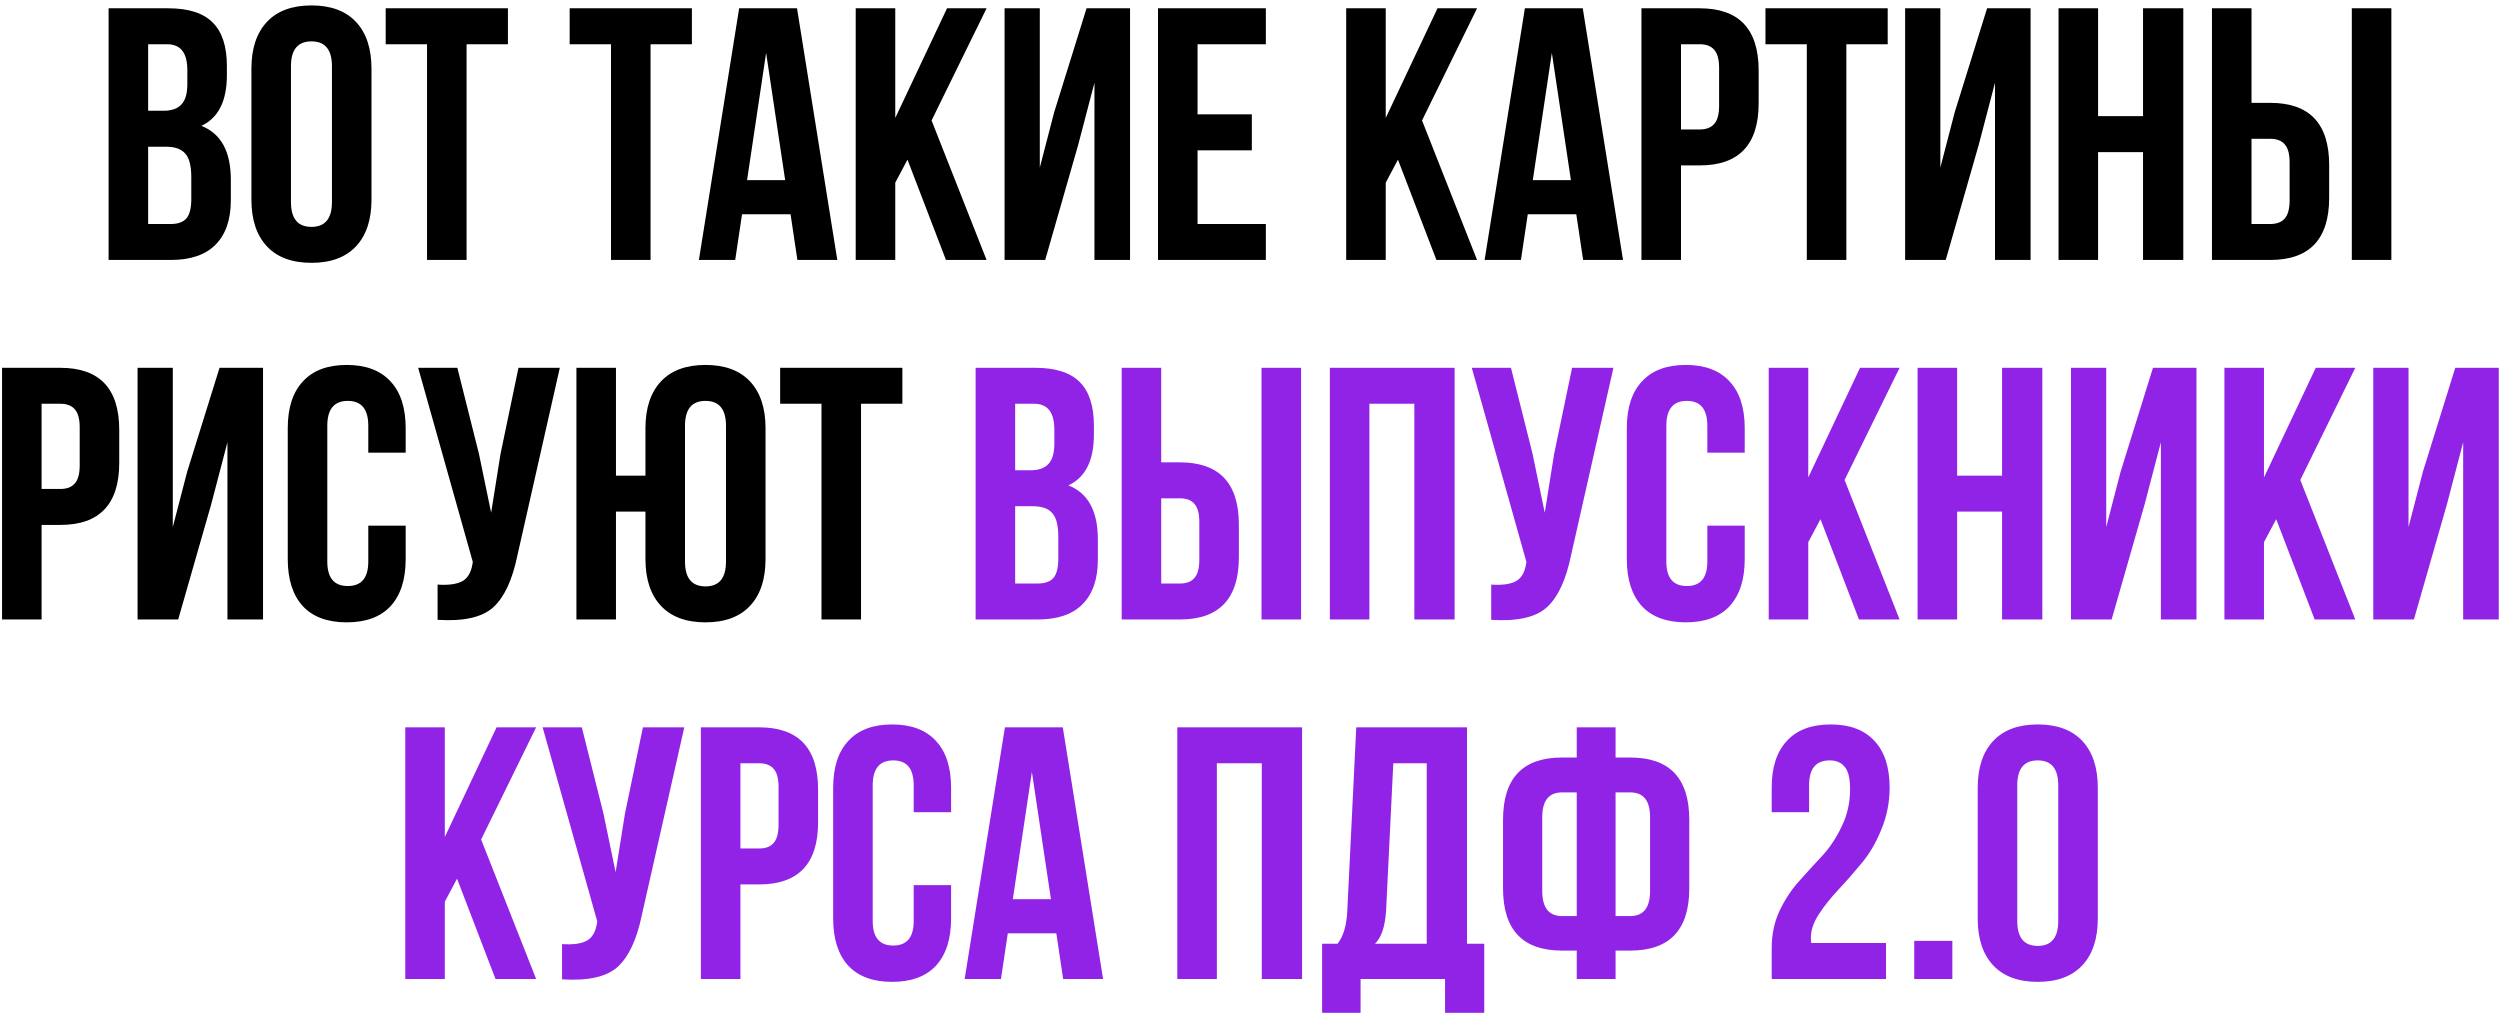
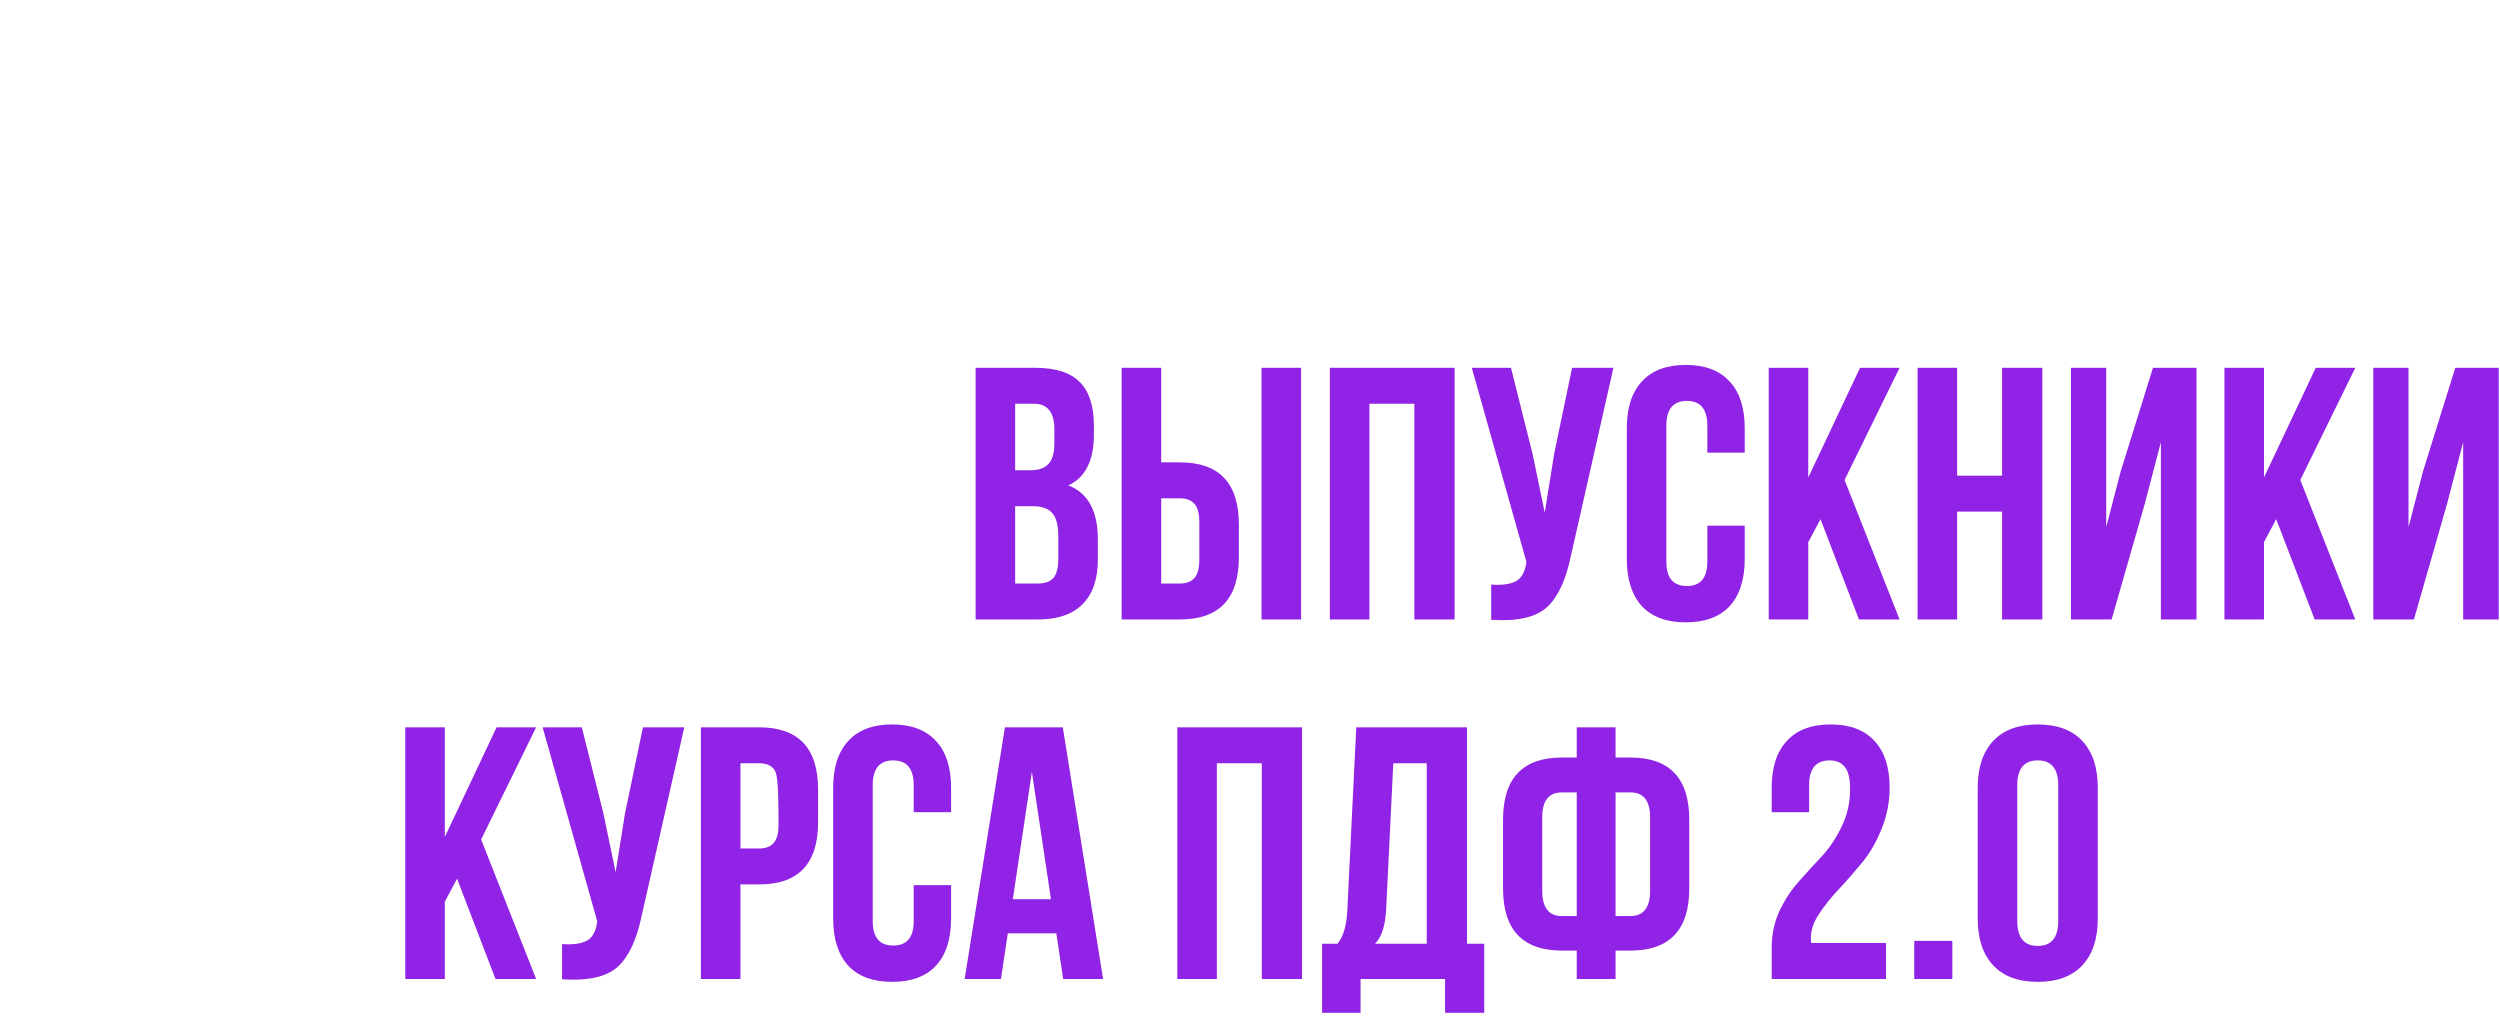
<svg xmlns="http://www.w3.org/2000/svg" width="452" height="184" viewBox="0 0 452 184" fill="none">
-   <path d="M30.425 1.5C34.108 1.5 36.795 2.367 38.485 4.1C40.175 5.79 41.02 8.412 41.02 11.965V13.59C41.02 18.27 39.482 21.325 36.405 22.755C39.959 24.142 41.735 27.392 41.735 32.505V36.21C41.735 39.72 40.803 42.407 38.94 44.27C37.12 46.09 34.434 47 30.88 47H19.635V1.5H30.425ZM29.97 26.525H26.785V40.5H30.88C32.137 40.5 33.069 40.175 33.675 39.525C34.282 38.832 34.585 37.662 34.585 36.015V32.05C34.585 29.97 34.217 28.54 33.48 27.76C32.787 26.937 31.617 26.525 29.97 26.525ZM30.23 8H26.785V20.025H29.58C31.01 20.025 32.072 19.657 32.765 18.92C33.502 18.183 33.87 16.948 33.87 15.215V12.68C33.87 9.56 32.657 8 30.23 8ZM52.606 11.965V36.535C52.606 39.525 53.841 41.02 56.311 41.02C58.781 41.02 60.016 39.525 60.016 36.535V11.965C60.016 8.975 58.781 7.48 56.311 7.48C53.841 7.48 52.606 8.975 52.606 11.965ZM45.456 36.08V12.42C45.456 8.78 46.388 5.963 48.251 3.97C50.115 1.977 52.801 0.98 56.311 0.98C59.821 0.98 62.508 1.977 64.371 3.97C66.235 5.963 67.166 8.78 67.166 12.42V36.08C67.166 39.72 66.235 42.537 64.371 44.53C62.508 46.523 59.821 47.52 56.311 47.52C52.801 47.52 50.115 46.523 48.251 44.53C46.388 42.537 45.456 39.72 45.456 36.08ZM69.733 8V1.5H91.833V8H84.358V47H77.208V8H69.733ZM102.995 8V1.5H125.095V8H117.62V47H110.47V8H102.995ZM144.104 1.5L151.384 47H144.169L142.934 38.745H134.159L132.924 47H126.359L133.639 1.5H144.104ZM138.514 9.56L135.069 32.57H141.959L138.514 9.56ZM171.028 47L164.073 28.865L161.863 33.025V47H154.713V1.5H161.863V21.325L171.223 1.5H178.373L168.428 21.78L178.373 47H171.028ZM194.952 26.135L188.972 47H181.627V1.5H187.997V30.295L190.597 20.285L196.447 1.5H204.312V47H197.877V14.955L194.952 26.135ZM216.517 8V20.675H226.332V27.175H216.517V40.5H228.867V47H209.367V1.5H228.867V8H216.517ZM259.705 47L252.75 28.865L250.54 33.025V47H243.39V1.5H250.54V21.325L259.9 1.5H267.05L257.105 21.78L267.05 47H259.705ZM286.164 1.5L293.444 47H286.229L284.994 38.745H276.219L274.984 47H268.419L275.699 1.5H286.164ZM280.574 9.56L277.129 32.57H284.019L280.574 9.56ZM307.304 1.5C314.41 1.5 317.964 5.248 317.964 12.745V18.66C317.964 26.157 314.41 29.905 307.304 29.905H303.924V47H296.774V1.5H307.304ZM307.304 8H303.924V23.405H307.304C308.474 23.405 309.34 23.08 309.904 22.43C310.51 21.78 310.814 20.675 310.814 19.115V12.29C310.814 10.73 310.51 9.625 309.904 8.975C309.34 8.325 308.474 8 307.304 8ZM319.196 8V1.5H341.296V8H333.821V47H326.671V8H319.196ZM357.77 26.135L351.79 47H344.445V1.5H350.815V30.295L353.415 20.285L359.265 1.5H367.13V47H360.695V14.955L357.77 26.135ZM379.334 27.5V47H372.184V1.5H379.334V21H387.459V1.5H394.739V47H387.459V27.5H379.334ZM410.453 47H399.923V1.5H407.073V18.595H410.453C417.56 18.595 421.113 22.343 421.113 29.84V35.755C421.113 43.252 417.56 47 410.453 47ZM407.073 40.5H410.453C411.623 40.5 412.49 40.175 413.053 39.525C413.66 38.875 413.963 37.77 413.963 36.21V29.385C413.963 27.825 413.66 26.72 413.053 26.07C412.49 25.42 411.623 25.095 410.453 25.095H407.073V40.5ZM432.358 47H425.208V1.5H432.358V47ZM10.9 66.5C18.007 66.5 21.56 70.248 21.56 77.745V83.66C21.56 91.157 18.007 94.905 10.9 94.905H7.52V112H0.37V66.5H10.9ZM10.9 73H7.52V88.405H10.9C12.07 88.405 12.937 88.08 13.5 87.43C14.107 86.78 14.41 85.675 14.41 84.115V77.29C14.41 75.73 14.107 74.625 13.5 73.975C12.937 73.325 12.07 73 10.9 73ZM38.197 91.135L32.217 112H24.872V66.5H31.242V95.295L33.842 85.285L39.692 66.5H47.557V112H41.122V79.955L38.197 91.135ZM66.586 95.035H73.346V101.08C73.346 104.763 72.436 107.602 70.616 109.595C68.796 111.545 66.153 112.52 62.686 112.52C59.22 112.52 56.576 111.545 54.756 109.595C52.936 107.602 52.026 104.763 52.026 101.08V77.42C52.026 73.737 52.936 70.92 54.756 68.97C56.576 66.977 59.22 65.98 62.686 65.98C66.153 65.98 68.796 66.977 70.616 68.97C72.436 70.92 73.346 73.737 73.346 77.42V81.84H66.586V76.965C66.586 73.975 65.351 72.48 62.881 72.48C60.411 72.48 59.176 73.975 59.176 76.965V101.535C59.176 104.482 60.411 105.955 62.881 105.955C65.351 105.955 66.586 104.482 66.586 101.535V95.035ZM101.214 66.5L93.544 100.43C92.635 104.85 91.183 107.97 89.189 109.79C87.196 111.61 83.838 112.368 79.115 112.065V105.695C81.064 105.825 82.538 105.63 83.534 105.11C84.531 104.59 85.159 103.55 85.419 101.99L85.484 101.6L75.605 66.5H82.689L86.59 82.035L88.799 92.695L90.49 82.1L93.74 66.5H101.214ZM116.698 101.08V92.5H111.368V112H104.218V66.5H111.368V86H116.698V77.42C116.698 73.78 117.629 70.963 119.493 68.97C121.356 66.977 124.043 65.98 127.553 65.98C131.063 65.98 133.749 66.977 135.613 68.97C137.476 70.963 138.408 73.78 138.408 77.42V101.08C138.408 104.72 137.476 107.537 135.613 109.53C133.749 111.523 131.063 112.52 127.553 112.52C124.043 112.52 121.356 111.523 119.493 109.53C117.629 107.537 116.698 104.72 116.698 101.08ZM123.848 76.965V101.535C123.848 104.525 125.083 106.02 127.553 106.02C130.023 106.02 131.258 104.525 131.258 101.535V76.965C131.258 73.975 130.023 72.48 127.553 72.48C125.083 72.48 123.848 73.975 123.848 76.965ZM141.049 73V66.5H163.149V73H155.674V112H148.524V73H141.049Z" fill="black" />
-   <path d="M187.181 66.5C190.864 66.5 193.551 67.367 195.241 69.1C196.931 70.79 197.776 73.412 197.776 76.965V78.59C197.776 83.27 196.237 86.325 193.161 87.755C196.714 89.142 198.491 92.392 198.491 97.505V101.21C198.491 104.72 197.559 107.407 195.696 109.27C193.876 111.09 191.189 112 187.636 112H176.391V66.5H187.181ZM186.726 91.525H183.541V105.5H187.636C188.892 105.5 189.824 105.175 190.431 104.525C191.037 103.832 191.341 102.662 191.341 101.015V97.05C191.341 94.97 190.972 93.54 190.236 92.76C189.542 91.937 188.372 91.525 186.726 91.525ZM186.986 73H183.541V85.025H186.336C187.766 85.025 188.827 84.657 189.521 83.92C190.257 83.183 190.626 81.948 190.626 80.215V77.68C190.626 74.56 189.412 73 186.986 73ZM213.327 112H202.797V66.5H209.947V83.595H213.327C220.433 83.595 223.987 87.343 223.987 94.84V100.755C223.987 108.252 220.433 112 213.327 112ZM209.947 105.5H213.327C214.497 105.5 215.363 105.175 215.927 104.525C216.533 103.875 216.837 102.77 216.837 101.21V94.385C216.837 92.825 216.533 91.72 215.927 91.07C215.363 90.42 214.497 90.095 213.327 90.095H209.947V105.5ZM235.232 112H228.082V66.5H235.232V112ZM247.588 73V112H240.438V66.5H262.993V112H255.713V73H247.588ZM291.708 66.5L284.038 100.43C283.128 104.85 281.676 107.97 279.683 109.79C277.689 111.61 274.331 112.368 269.608 112.065V105.695C271.558 105.825 273.031 105.63 274.028 105.11C275.024 104.59 275.653 103.55 275.913 101.99L275.978 101.6L266.098 66.5H273.183L277.083 82.035L279.293 92.695L280.983 82.1L284.233 66.5H291.708ZM308.686 95.035H315.446V101.08C315.446 104.763 314.536 107.602 312.716 109.595C310.896 111.545 308.253 112.52 304.786 112.52C301.319 112.52 298.676 111.545 296.856 109.595C295.036 107.602 294.126 104.763 294.126 101.08V77.42C294.126 73.737 295.036 70.92 296.856 68.97C298.676 66.977 301.319 65.98 304.786 65.98C308.253 65.98 310.896 66.977 312.716 68.97C314.536 70.92 315.446 73.737 315.446 77.42V81.84H308.686V76.965C308.686 73.975 307.451 72.48 304.981 72.48C302.511 72.48 301.276 73.975 301.276 76.965V101.535C301.276 104.482 302.511 105.955 304.981 105.955C307.451 105.955 308.686 104.482 308.686 101.535V95.035ZM336.099 112L329.144 93.865L326.934 98.025V112H319.784V66.5H326.934V86.325L336.294 66.5H343.444L333.499 86.78L343.444 112H336.099ZM353.848 92.5V112H346.698V66.5H353.848V86H361.973V66.5H369.253V112H361.973V92.5H353.848ZM387.762 91.135L381.782 112H374.437V66.5H380.807V95.295L383.407 85.285L389.257 66.5H397.122V112H390.687V79.955L387.762 91.135ZM418.492 112L411.537 93.865L409.327 98.025V112H402.177V66.5H409.327V86.325L418.687 66.5H425.837L415.892 86.78L425.837 112H418.492ZM442.416 91.135L436.436 112H429.091V66.5H435.461V95.295L438.061 85.285L443.911 66.5H451.776V112H445.341V79.955L442.416 91.135ZM89.588 177L82.633 158.865L80.423 163.025V177H73.273V131.5H80.423V151.325L89.783 131.5H96.933L86.988 151.78L96.933 177H89.588ZM123.717 131.5L116.047 165.43C115.137 169.85 113.685 172.97 111.692 174.79C109.699 176.61 106.34 177.368 101.617 177.065V170.695C103.567 170.825 105.04 170.63 106.037 170.11C107.034 169.59 107.662 168.55 107.922 166.99L107.987 166.6L98.107 131.5H105.192L109.092 147.035L111.302 157.695L112.992 147.1L116.242 131.5H123.717ZM137.25 131.5C144.357 131.5 147.91 135.248 147.91 142.745V148.66C147.91 156.157 144.357 159.905 137.25 159.905H133.87V177H126.72V131.5H137.25ZM137.25 138H133.87V153.405H137.25C138.42 153.405 139.287 153.08 139.85 152.43C140.457 151.78 140.76 150.675 140.76 149.115V142.29C140.76 140.73 140.457 139.625 139.85 138.975C139.287 138.325 138.42 138 137.25 138ZM165.197 160.035H171.957V166.08C171.957 169.763 171.047 172.602 169.227 174.595C167.407 176.545 164.764 177.52 161.297 177.52C157.83 177.52 155.187 176.545 153.367 174.595C151.547 172.602 150.637 169.763 150.637 166.08V142.42C150.637 138.737 151.547 135.92 153.367 133.97C155.187 131.977 157.83 130.98 161.297 130.98C164.764 130.98 167.407 131.977 169.227 133.97C171.047 135.92 171.957 138.737 171.957 142.42V146.84H165.197V141.965C165.197 138.975 163.962 137.48 161.492 137.48C159.022 137.48 157.787 138.975 157.787 141.965V166.535C157.787 169.482 159.022 170.955 161.492 170.955C163.962 170.955 165.197 169.482 165.197 166.535V160.035ZM192.155 131.5L199.435 177H192.22L190.985 168.745H182.21L180.975 177H174.41L181.69 131.5H192.155ZM186.565 139.56L183.12 162.57H190.01L186.565 139.56ZM220.008 138V177H212.858V131.5H235.413V177H228.133V138H220.008ZM268.352 183.11H261.267V177H245.992V183.11H239.037V170.63H241.832C242.872 169.33 243.457 167.358 243.587 164.715L245.212 131.5H265.232V170.63H268.352V183.11ZM251.907 138L250.607 164.585C250.434 167.488 249.762 169.503 248.592 170.63H257.952V138H251.907ZM285.075 177V171.865H282.41C275.304 171.865 271.75 168.117 271.75 160.62V148.205C271.75 140.708 275.304 136.96 282.41 136.96H285.075V131.5H292.095V136.96H294.76C301.867 136.96 305.42 140.708 305.42 148.205V160.62C305.42 168.117 301.867 171.865 294.76 171.865H292.095V177H285.075ZM294.76 143.265H292.095V165.625H294.76C297.144 165.625 298.335 164.108 298.335 161.075V147.75C298.335 144.76 297.144 143.265 294.76 143.265ZM285.075 165.625V143.265H282.41C280.027 143.265 278.835 144.76 278.835 147.75V161.075C278.835 164.108 280.027 165.625 282.41 165.625H285.075ZM334.494 142.68C334.494 140.73 334.169 139.387 333.519 138.65C332.912 137.87 332.002 137.48 330.789 137.48C328.319 137.48 327.084 138.975 327.084 141.965V146.84H320.324V142.42C320.324 138.737 321.234 135.92 323.054 133.97C324.874 131.977 327.517 130.98 330.984 130.98C334.45 130.98 337.094 131.977 338.914 133.97C340.734 135.92 341.644 138.737 341.644 142.42C341.644 145.063 341.145 147.577 340.149 149.96C339.195 152.343 338.004 154.38 336.574 156.07C335.187 157.76 333.8 159.342 332.414 160.815C331.027 162.288 329.835 163.783 328.839 165.3C327.885 166.773 327.409 168.182 327.409 169.525C327.409 169.958 327.43 170.283 327.474 170.5H340.994V177H320.324V171.41C320.324 168.94 320.8 166.687 321.754 164.65C322.75 162.57 323.942 160.772 325.329 159.255C326.715 157.695 328.102 156.178 329.489 154.705C330.875 153.188 332.045 151.412 332.999 149.375C333.995 147.338 334.494 145.107 334.494 142.68ZM346.095 170.11H352.985V177H346.095V170.11ZM364.721 141.965V166.535C364.721 169.525 365.956 171.02 368.426 171.02C370.896 171.02 372.131 169.525 372.131 166.535V141.965C372.131 138.975 370.896 137.48 368.426 137.48C365.956 137.48 364.721 138.975 364.721 141.965ZM357.571 166.08V142.42C357.571 138.78 358.502 135.963 360.366 133.97C362.229 131.977 364.916 130.98 368.426 130.98C371.936 130.98 374.622 131.977 376.486 133.97C378.349 135.963 379.281 138.78 379.281 142.42V166.08C379.281 169.72 378.349 172.537 376.486 174.53C374.622 176.523 371.936 177.52 368.426 177.52C364.916 177.52 362.229 176.523 360.366 174.53C358.502 172.537 357.571 169.72 357.571 166.08Z" fill="#9023E5" />
+   <path d="M187.181 66.5C190.864 66.5 193.551 67.367 195.241 69.1C196.931 70.79 197.776 73.412 197.776 76.965V78.59C197.776 83.27 196.237 86.325 193.161 87.755C196.714 89.142 198.491 92.392 198.491 97.505V101.21C198.491 104.72 197.559 107.407 195.696 109.27C193.876 111.09 191.189 112 187.636 112H176.391V66.5H187.181ZM186.726 91.525H183.541V105.5H187.636C188.892 105.5 189.824 105.175 190.431 104.525C191.037 103.832 191.341 102.662 191.341 101.015V97.05C191.341 94.97 190.972 93.54 190.236 92.76C189.542 91.937 188.372 91.525 186.726 91.525ZM186.986 73H183.541V85.025H186.336C187.766 85.025 188.827 84.657 189.521 83.92C190.257 83.183 190.626 81.948 190.626 80.215V77.68C190.626 74.56 189.412 73 186.986 73ZM213.327 112H202.797V66.5H209.947V83.595H213.327C220.433 83.595 223.987 87.343 223.987 94.84V100.755C223.987 108.252 220.433 112 213.327 112ZM209.947 105.5H213.327C214.497 105.5 215.363 105.175 215.927 104.525C216.533 103.875 216.837 102.77 216.837 101.21V94.385C216.837 92.825 216.533 91.72 215.927 91.07C215.363 90.42 214.497 90.095 213.327 90.095H209.947V105.5ZM235.232 112H228.082V66.5H235.232V112ZM247.588 73V112H240.438V66.5H262.993V112H255.713V73H247.588ZM291.708 66.5L284.038 100.43C283.128 104.85 281.676 107.97 279.683 109.79C277.689 111.61 274.331 112.368 269.608 112.065V105.695C271.558 105.825 273.031 105.63 274.028 105.11C275.024 104.59 275.653 103.55 275.913 101.99L275.978 101.6L266.098 66.5H273.183L277.083 82.035L279.293 92.695L280.983 82.1L284.233 66.5H291.708ZM308.686 95.035H315.446V101.08C315.446 104.763 314.536 107.602 312.716 109.595C310.896 111.545 308.253 112.52 304.786 112.52C301.319 112.52 298.676 111.545 296.856 109.595C295.036 107.602 294.126 104.763 294.126 101.08V77.42C294.126 73.737 295.036 70.92 296.856 68.97C298.676 66.977 301.319 65.98 304.786 65.98C308.253 65.98 310.896 66.977 312.716 68.97C314.536 70.92 315.446 73.737 315.446 77.42V81.84H308.686V76.965C308.686 73.975 307.451 72.48 304.981 72.48C302.511 72.48 301.276 73.975 301.276 76.965V101.535C301.276 104.482 302.511 105.955 304.981 105.955C307.451 105.955 308.686 104.482 308.686 101.535V95.035ZM336.099 112L329.144 93.865L326.934 98.025V112H319.784V66.5H326.934V86.325L336.294 66.5H343.444L333.499 86.78L343.444 112H336.099ZM353.848 92.5V112H346.698V66.5H353.848V86H361.973V66.5H369.253V112H361.973V92.5H353.848ZM387.762 91.135L381.782 112H374.437V66.5H380.807V95.295L383.407 85.285L389.257 66.5H397.122V112H390.687V79.955L387.762 91.135ZM418.492 112L411.537 93.865L409.327 98.025V112H402.177V66.5H409.327V86.325L418.687 66.5H425.837L415.892 86.78L425.837 112H418.492ZM442.416 91.135L436.436 112H429.091V66.5H435.461V95.295L438.061 85.285L443.911 66.5H451.776V112H445.341V79.955L442.416 91.135ZM89.588 177L82.633 158.865L80.423 163.025V177H73.273V131.5H80.423V151.325L89.783 131.5H96.933L86.988 151.78L96.933 177H89.588ZM123.717 131.5L116.047 165.43C115.137 169.85 113.685 172.97 111.692 174.79C109.699 176.61 106.34 177.368 101.617 177.065V170.695C103.567 170.825 105.04 170.63 106.037 170.11C107.034 169.59 107.662 168.55 107.922 166.99L107.987 166.6L98.107 131.5H105.192L109.092 147.035L111.302 157.695L112.992 147.1L116.242 131.5H123.717ZM137.25 131.5C144.357 131.5 147.91 135.248 147.91 142.745V148.66C147.91 156.157 144.357 159.905 137.25 159.905H133.87V177H126.72V131.5H137.25ZM137.25 138H133.87V153.405H137.25C138.42 153.405 139.287 153.08 139.85 152.43C140.457 151.78 140.76 150.675 140.76 149.115C140.76 140.73 140.457 139.625 139.85 138.975C139.287 138.325 138.42 138 137.25 138ZM165.197 160.035H171.957V166.08C171.957 169.763 171.047 172.602 169.227 174.595C167.407 176.545 164.764 177.52 161.297 177.52C157.83 177.52 155.187 176.545 153.367 174.595C151.547 172.602 150.637 169.763 150.637 166.08V142.42C150.637 138.737 151.547 135.92 153.367 133.97C155.187 131.977 157.83 130.98 161.297 130.98C164.764 130.98 167.407 131.977 169.227 133.97C171.047 135.92 171.957 138.737 171.957 142.42V146.84H165.197V141.965C165.197 138.975 163.962 137.48 161.492 137.48C159.022 137.48 157.787 138.975 157.787 141.965V166.535C157.787 169.482 159.022 170.955 161.492 170.955C163.962 170.955 165.197 169.482 165.197 166.535V160.035ZM192.155 131.5L199.435 177H192.22L190.985 168.745H182.21L180.975 177H174.41L181.69 131.5H192.155ZM186.565 139.56L183.12 162.57H190.01L186.565 139.56ZM220.008 138V177H212.858V131.5H235.413V177H228.133V138H220.008ZM268.352 183.11H261.267V177H245.992V183.11H239.037V170.63H241.832C242.872 169.33 243.457 167.358 243.587 164.715L245.212 131.5H265.232V170.63H268.352V183.11ZM251.907 138L250.607 164.585C250.434 167.488 249.762 169.503 248.592 170.63H257.952V138H251.907ZM285.075 177V171.865H282.41C275.304 171.865 271.75 168.117 271.75 160.62V148.205C271.75 140.708 275.304 136.96 282.41 136.96H285.075V131.5H292.095V136.96H294.76C301.867 136.96 305.42 140.708 305.42 148.205V160.62C305.42 168.117 301.867 171.865 294.76 171.865H292.095V177H285.075ZM294.76 143.265H292.095V165.625H294.76C297.144 165.625 298.335 164.108 298.335 161.075V147.75C298.335 144.76 297.144 143.265 294.76 143.265ZM285.075 165.625V143.265H282.41C280.027 143.265 278.835 144.76 278.835 147.75V161.075C278.835 164.108 280.027 165.625 282.41 165.625H285.075ZM334.494 142.68C334.494 140.73 334.169 139.387 333.519 138.65C332.912 137.87 332.002 137.48 330.789 137.48C328.319 137.48 327.084 138.975 327.084 141.965V146.84H320.324V142.42C320.324 138.737 321.234 135.92 323.054 133.97C324.874 131.977 327.517 130.98 330.984 130.98C334.45 130.98 337.094 131.977 338.914 133.97C340.734 135.92 341.644 138.737 341.644 142.42C341.644 145.063 341.145 147.577 340.149 149.96C339.195 152.343 338.004 154.38 336.574 156.07C335.187 157.76 333.8 159.342 332.414 160.815C331.027 162.288 329.835 163.783 328.839 165.3C327.885 166.773 327.409 168.182 327.409 169.525C327.409 169.958 327.43 170.283 327.474 170.5H340.994V177H320.324V171.41C320.324 168.94 320.8 166.687 321.754 164.65C322.75 162.57 323.942 160.772 325.329 159.255C326.715 157.695 328.102 156.178 329.489 154.705C330.875 153.188 332.045 151.412 332.999 149.375C333.995 147.338 334.494 145.107 334.494 142.68ZM346.095 170.11H352.985V177H346.095V170.11ZM364.721 141.965V166.535C364.721 169.525 365.956 171.02 368.426 171.02C370.896 171.02 372.131 169.525 372.131 166.535V141.965C372.131 138.975 370.896 137.48 368.426 137.48C365.956 137.48 364.721 138.975 364.721 141.965ZM357.571 166.08V142.42C357.571 138.78 358.502 135.963 360.366 133.97C362.229 131.977 364.916 130.98 368.426 130.98C371.936 130.98 374.622 131.977 376.486 133.97C378.349 135.963 379.281 138.78 379.281 142.42V166.08C379.281 169.72 378.349 172.537 376.486 174.53C374.622 176.523 371.936 177.52 368.426 177.52C364.916 177.52 362.229 176.523 360.366 174.53C358.502 172.537 357.571 169.72 357.571 166.08Z" fill="#9023E5" />
</svg>